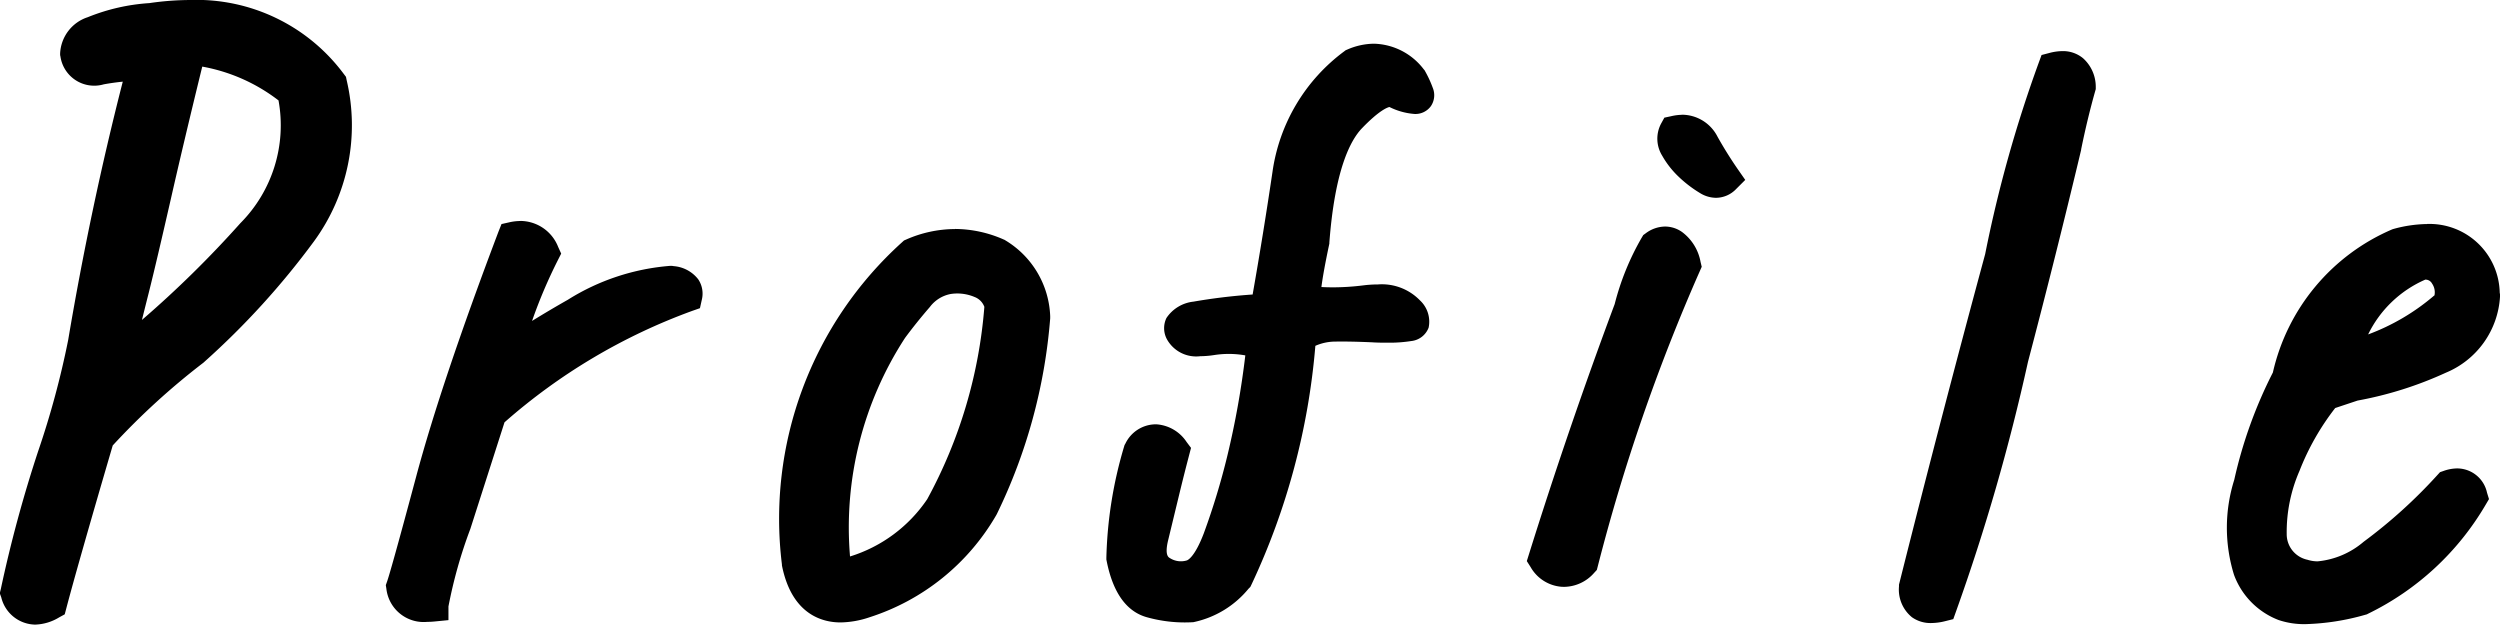
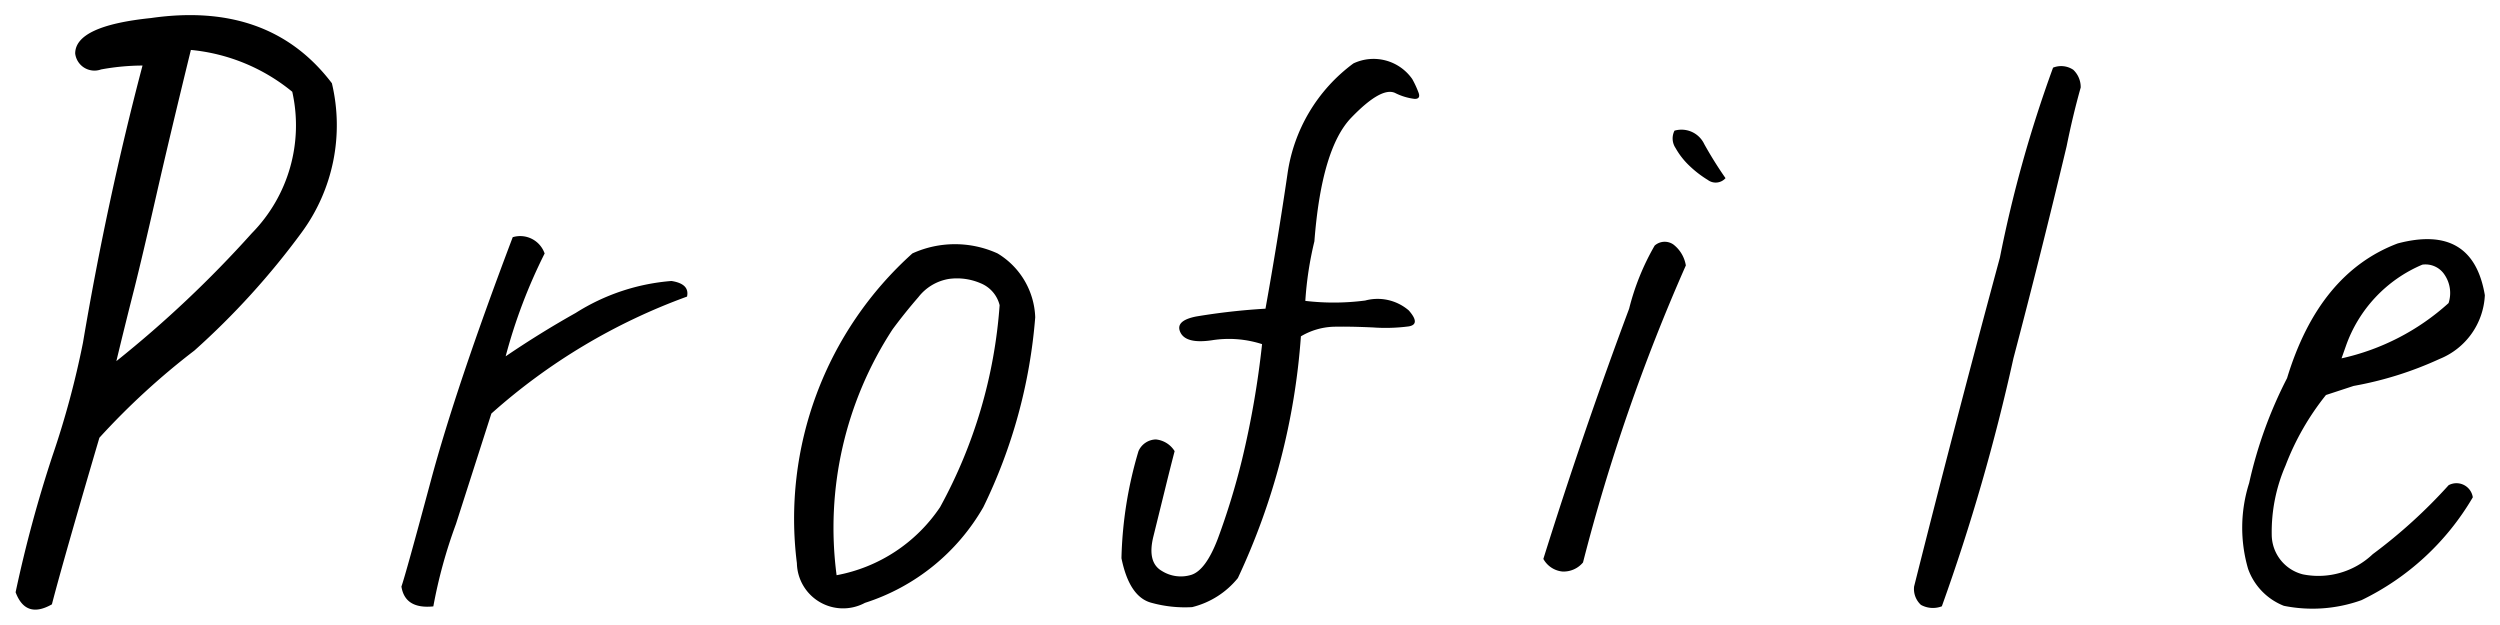
<svg xmlns="http://www.w3.org/2000/svg" width="82.656" height="20.654" viewBox="0 0 82.656 20.654">
  <g transform="translate(-641.473 -631.81)">
    <path d="M-37.031-19.594q3.914-.562,5.977,2.156a5.989,5.989,0,0,1-1,4.934A25.4,25.4,0,0,1-35.6-8.6a23.953,23.953,0,0,0-3.141,2.883q-1.2,4.078-1.57,5.508-.867.492-1.2-.4a42.786,42.786,0,0,1,1.219-4.512,29.11,29.11,0,0,0,1.008-3.738q.8-4.734,1.969-9.164a7.729,7.729,0,0,0-1.371.129.641.641,0,0,1-.855-.527Q-39.539-19.336-37.031-19.594ZM-38.18-8.25A37.248,37.248,0,0,0-33.7-12.48a5.087,5.087,0,0,0,1.336-4.676,6.208,6.208,0,0,0-3.352-1.383q-.7,2.859-1.148,4.828t-.727,3.082Q-37.875-9.516-38.18-8.25Zm15.188-1.594A6.924,6.924,0,0,1-19.828-10.9q.609.094.516.516a19.941,19.941,0,0,0-6.469,3.867l-1.172,3.656A16.318,16.318,0,0,0-27.7-.141q-.937.094-1.055-.656.141-.4.973-3.5t2.707-8.051a.855.855,0,0,1,1.055.539,17.594,17.594,0,0,0-1.289,3.4Q-24.164-9.187-22.992-9.844ZM-9.516-3.422A6.956,6.956,0,0,1-13.43-.258,1.527,1.527,0,0,1-15.68-1.57a11.786,11.786,0,0,1,3.82-10.242,3.4,3.4,0,0,1,2.813,0A2.568,2.568,0,0,1-7.8-9.7,17.421,17.421,0,0,1-9.516-3.422Zm-4.852,2.25a5.282,5.282,0,0,0,3.422-2.25A16.283,16.283,0,0,0-8.977-10.1a1.056,1.056,0,0,0-.633-.727,1.968,1.968,0,0,0-1.043-.141,1.606,1.606,0,0,0-1.008.6q-.457.527-.855,1.066A12,12,0,0,0-14.367-1.172ZM-1.1-1.078a2.811,2.811,0,0,1-1.512.961A4.144,4.144,0,0,1-3.949-.258q-.738-.187-1-1.477a13.4,13.4,0,0,1,.563-3.539.645.645,0,0,1,.574-.387.824.824,0,0,1,.621.387q-.141.539-.316,1.254l-.387,1.57q-.211.855.281,1.137a1.176,1.176,0,0,0,.973.129q.48-.152.879-1.2A23.838,23.838,0,0,0-.961-5,29.953,29.953,0,0,0-.3-8.812a3.569,3.569,0,0,0-1.652-.129Q-2.813-8.812-3-9.2t.527-.527A21.447,21.447,0,0,1-.187-9.984q.4-2.227.727-4.453a5.492,5.492,0,0,1,2.18-3.656,1.56,1.56,0,0,1,1.945.516,3.208,3.208,0,0,1,.211.457q.07.2-.129.2a1.948,1.948,0,0,1-.656-.2q-.457-.2-1.441.82T1.43-12.211a11.407,11.407,0,0,0-.3,1.969,8.015,8.015,0,0,0,1.98-.012,1.58,1.58,0,0,1,1.441.328q.4.457,0,.527a5.855,5.855,0,0,1-1.184.035Q2.578-9.4,2.051-9.387A2.26,2.26,0,0,0,.984-9.07,22.558,22.558,0,0,1-1.1-1.078ZM15.023-14.3a.433.433,0,0,1-.586.059,3.516,3.516,0,0,1-.609-.469,2.478,2.478,0,0,1-.457-.586.567.567,0,0,1-.035-.574.832.832,0,0,1,.984.445Q14.648-14.836,15.023-14.3ZM11.836-9.984a8.094,8.094,0,0,1,.844-2.086.5.5,0,0,1,.621-.035,1.1,1.1,0,0,1,.41.691,62.8,62.8,0,0,0-3.4,9.82.835.835,0,0,1-.68.3A.811.811,0,0,1,9-1.711Q10.313-5.906,11.836-9.984ZM26.3-15.352q-.844,3.539-1.758,7.008a67.076,67.076,0,0,1-2.367,8.2.825.825,0,0,1-.691-.047A.714.714,0,0,1,21.258-.8Q22.641-6.3,24.094-11.672a42.211,42.211,0,0,1,1.758-6.281.72.72,0,0,1,.668.07.788.788,0,0,1,.246.586Q26.508-16.383,26.3-15.352ZM35.789-7.43l-.914.3A8.663,8.663,0,0,0,33.539-4.8a5.51,5.51,0,0,0-.457,2.3,1.359,1.359,0,0,0,1.031,1.3,2.609,2.609,0,0,0,2.309-.668A17.093,17.093,0,0,0,38.93-4.148a.546.546,0,0,1,.8.4,8.6,8.6,0,0,1-3.68,3.4,4.79,4.79,0,0,1-2.566.188A2.05,2.05,0,0,1,32.3-1.383a4.869,4.869,0,0,1,.035-2.836,14.365,14.365,0,0,1,1.254-3.469q1.055-3.469,3.656-4.453,2.484-.656,2.883,1.711a2.393,2.393,0,0,1-1.5,2.109A11.708,11.708,0,0,1,35.789-7.43Zm-.258-1.312-.141.4a7.767,7.767,0,0,0,3.539-1.828A1.074,1.074,0,0,0,38.8-11.1a.752.752,0,0,0-.738-.34A4.56,4.56,0,0,0,35.531-8.742Z" transform="translate(683.5 652)" />
-     <path d="M-35.744-20.19a6.064,6.064,0,0,1,5.087,2.45l.069.091.023.113a6.5,6.5,0,0,1-1.083,5.328,26.02,26.02,0,0,1-3.62,3.979L-35.3-8.2a23.582,23.582,0,0,0-3,2.738c-.774,2.641-1.29,4.452-1.534,5.383l-.053.2-.183.1a1.609,1.609,0,0,1-.8.24,1.175,1.175,0,0,1-1.115-.9l-.05-.137L-42-.715A43.488,43.488,0,0,1-40.763-5.28a28.763,28.763,0,0,0,.99-3.668c.492-2.92,1.1-5.79,1.805-8.542-.2.02-.414.049-.627.088a1.129,1.129,0,0,1-1.433-.915l-.011-.052v-.053a1.324,1.324,0,0,1,.915-1.2,6.524,6.524,0,0,1,2.032-.465A9.591,9.591,0,0,1-35.744-20.19Zm4.221,2.964a5.044,5.044,0,0,0-4.221-1.964,8.6,8.6,0,0,0-1.216.091l-.02,0a5.727,5.727,0,0,0-1.72.377c-.092.043-.294.148-.332.261.027.085.058.085.13.085a.748.748,0,0,0,.131-.013,8.266,8.266,0,0,1,1.46-.137h.649l-.166.628c-.774,2.925-1.433,5.993-1.959,9.119l0,.011a29.747,29.747,0,0,1-1.025,3.8,42.146,42.146,0,0,0-1.17,4.3c.034.066.078.123.124.123a.39.39,0,0,0,.125-.027c.27-1.006.778-2.785,1.515-5.3l.032-.111.078-.085a24.564,24.564,0,0,1,3.191-2.931A25.018,25.018,0,0,0-32.454-12.8,5.434,5.434,0,0,0-31.523-17.226Zm-4.58-1.845.424.034a6.726,6.726,0,0,1,3.619,1.487l.142.11.039.175a5.584,5.584,0,0,1-1.45,5.116,37.922,37.922,0,0,1-4.536,4.288l-1.145.927.345-1.433c.2-.842.4-1.644.587-2.384s.429-1.768.724-3.07.683-2.937,1.151-4.837Zm3.283,2.2a5.831,5.831,0,0,0-2.52-1.117c-.419,1.71-.768,3.185-1.041,4.388-.3,1.31-.542,2.351-.729,3.094q-.11.434-.224.894a35.044,35.044,0,0,0,3.255-3.2A4.588,4.588,0,0,0-32.819-16.872ZM3.4-18.745a2.134,2.134,0,0,1,1.641.841l.034.04.025.046a3.663,3.663,0,0,1,.243.53.644.644,0,0,1-.062.608.63.63,0,0,1-.538.258,2.215,2.215,0,0,1-.831-.23c-.056.011-.322.093-.907.7-.392.406-.9,1.391-1.08,3.781l0,.033-.007.033C1.778-11.446,1.7-11,1.662-10.7q.188.01.379.01a8.21,8.21,0,0,0,1-.064,4.016,4.016,0,0,1,.489-.032,1.754,1.754,0,0,1,1.391.528.96.96,0,0,1,.286.9.691.691,0,0,1-.576.444,4.646,4.646,0,0,1-.79.054c-.153,0-.322,0-.5-.012-.51-.023-.939-.031-1.279-.023a1.633,1.633,0,0,0-.6.139A23.02,23.02,0,0,1-.651-.861l-.037.076-.06.06A3.2,3.2,0,0,1-2.574.381a4.655,4.655,0,0,1-1.5-.154c-.693-.176-1.151-.8-1.363-1.863l-.011-.055v-.056a13.962,13.962,0,0,1,.584-3.671l.017-.057.03-.052a1.121,1.121,0,0,1,.986-.634h.037a1.3,1.3,0,0,1,1,.586l.145.193-.061.233c-.093.355-.2.775-.315,1.247L-3.405-2.33c-.055.223-.092.505.044.583a.676.676,0,0,0,.573.086c.026-.008.259-.1.563-.9a23.463,23.463,0,0,0,.779-2.569,28.239,28.239,0,0,0,.592-3.31,3.126,3.126,0,0,0-1.029-.011,3.124,3.124,0,0,1-.461.038A1.105,1.105,0,0,1-3.45-8.981a.773.773,0,0,1-.012-.694,1.234,1.234,0,0,1,.893-.542,18.949,18.949,0,0,1,1.957-.236c.238-1.349.458-2.712.657-4.058A6,6,0,0,1,2.413-18.49l.051-.039.059-.025A2.247,2.247,0,0,1,3.4-18.745Zm.405,1.1a.9.9,0,0,0-.405-.1,1.211,1.211,0,0,0-.431.088,4.954,4.954,0,0,0-1.938,3.292C.815-12.882.57-11.379.3-9.9l-.068.382-.387.029q-.328.024-.618.05a4.04,4.04,0,0,1,.618.148l.39.126-.047.407A30.585,30.585,0,0,1-.476-4.882,24.436,24.436,0,0,1-1.291-2.2C-1.621-1.335-2-.861-2.486-.707A1.68,1.68,0,0,1-3.857-.878a1.139,1.139,0,0,1-.512-.608c.106.348.275.676.543.744a3.675,3.675,0,0,0,1.174.127c.121-.009.469-.1,1.138-.757a22.214,22.214,0,0,0,2-7.74l.022-.263.23-.13a3.186,3.186,0,0,1,.48-.223l-.156-.018L.625-9.8v-.441a11.477,11.477,0,0,1,.309-2.04c.169-2.168.612-3.6,1.355-4.366A2.8,2.8,0,0,1,3.808-17.647ZM-3.741-5.129a.171.171,0,0,0-.085-.031c-.012,0-.049.025-.1.1A12.879,12.879,0,0,0-4.41-2.416q.014-.074.033-.153l.387-1.57C-3.9-4.5-3.817-4.833-3.741-5.129ZM26.161-18.5a1.039,1.039,0,0,1,.68.233,1.268,1.268,0,0,1,.423.939l0,.084-.023.081c-.168.595-.323,1.237-.46,1.91l0,.016c-.56,2.349-1.152,4.707-1.758,7.01A67.9,67.9,0,0,1,22.643.028l-.09.252-.259.065a1.928,1.928,0,0,1-.469.064,1.054,1.054,0,0,1-.64-.193A1.178,1.178,0,0,1,20.758-.8V-.859l.015-.06c.917-3.652,1.87-7.309,2.834-10.868a42.9,42.9,0,0,1,1.775-6.339l.09-.245.252-.066A1.73,1.73,0,0,1,26.161-18.5Zm.1,1.156a.346.346,0,0,0-.046-.141,42.064,42.064,0,0,0-1.629,5.909l-.008.033C23.619-8,22.671-4.37,21.759-.74a.512.512,0,0,0,.024.146l.019,0a66.849,66.849,0,0,0,2.249-7.859l0-.02c.6-2.3,1.195-4.646,1.753-6.989C25.944-16.119,26.1-16.752,26.259-17.342Zm-12.681.947a1.322,1.322,0,0,1,1.179.728c.21.375.438.739.677,1.084l.239.343-.3.3a.929.929,0,0,1-.667.292,1.02,1.02,0,0,1-.532-.159,4.033,4.033,0,0,1-.7-.535,2.989,2.989,0,0,1-.548-.7,1.066,1.066,0,0,1-.037-1.056l.11-.2.224-.048A1.66,1.66,0,0,1,13.578-16.394Zm-38.4,3.512a1.349,1.349,0,0,1,1.247.859l.1.221-.11.217a16.461,16.461,0,0,0-.853,2.009q.59-.364,1.183-.7A7.45,7.45,0,0,1-19.869-11.4l.059,0,.058.009a1.137,1.137,0,0,1,.81.436.847.847,0,0,1,.117.683l-.06.271-.262.092a19.469,19.469,0,0,0-6.2,3.682l-1.129,3.523A15.511,15.511,0,0,0-27.2-.14V.313l-.45.044c-.086.009-.169.013-.248.013A1.241,1.241,0,0,1-29.252-.72l-.019-.125.042-.119c.061-.173.278-.916.961-3.467.556-2.077,1.472-4.8,2.722-8.1l.1-.251.262-.059A1.69,1.69,0,0,1-24.818-12.883Zm.223,1.1a.281.281,0,0,0-.13-.085c-1.18,3.13-2.047,5.72-2.578,7.7-.5,1.848-.8,2.967-.938,3.4a.181.181,0,0,0,.117.111c.093-.407.29-1.1.695-2.353L-26.215-6.8l.105-.092a21.559,21.559,0,0,1,4.781-3.192,6.509,6.509,0,0,0-1.4.665l-.022.013c-.766.429-1.535.9-2.285,1.408l-1.11.748.348-1.292A18.334,18.334,0,0,1-24.594-11.787Zm62.817-1a2.322,2.322,0,0,1,2.4,2.27l.01.061,0,.062a2.907,2.907,0,0,1-1.79,2.524,12.27,12.27,0,0,1-2.92.922l-.739.246A8.268,8.268,0,0,0,34-4.622a5.054,5.054,0,0,0-.423,2.084.864.864,0,0,0,.687.855,1.082,1.082,0,0,0,.34.052,2.736,2.736,0,0,0,1.517-.647A16.672,16.672,0,0,0,38.56-4.485l.086-.094.121-.042a1.38,1.38,0,0,1,.449-.082A1.013,1.013,0,0,1,40.2-3.9l.065.211-.112.19A9.134,9.134,0,0,1,36.269.1l-.045.023-.049.013a7.92,7.92,0,0,1-1.965.309,2.643,2.643,0,0,1-.9-.135,2.537,2.537,0,0,1-1.475-1.494,5.262,5.262,0,0,1,.008-3.143,14.958,14.958,0,0,1,1.277-3.548,6.776,6.776,0,0,1,3.944-4.731l.024-.009.025-.007A4.384,4.384,0,0,1,38.222-12.783Zm-3.606,5.13.456-1.288a5.463,5.463,0,0,1,2.16-2.657,5.87,5.87,0,0,0-3.168,4.056l-.014.045-.022.041A13.594,13.594,0,0,0,32.97-4.71q.049-.137.1-.277a9.2,9.2,0,0,1,1.414-2.453l.092-.113.877-.292Zm5-2.756a1.991,1.991,0,0,0-.432-1.006l.022.031a1.565,1.565,0,0,1,.2,1.338l-.038.144-.11.1a8.245,8.245,0,0,1-3.343,1.838,11.306,11.306,0,0,0,2.494-.811A1.882,1.882,0,0,0,39.621-10.408Zm-1.149-.026a.509.509,0,0,0-.082-.377.246.246,0,0,0-.224-.131,3.784,3.784,0,0,0-1.89,1.812A7.2,7.2,0,0,0,38.472-10.435ZM35.87-.822a8.169,8.169,0,0,0,3.007-2.541,17.463,17.463,0,0,1-2.159,1.891,3.62,3.62,0,0,1-2.111.842,2.1,2.1,0,0,1-.649-.1,1.836,1.836,0,0,1-1.336-1.433,1.973,1.973,0,0,0,.135.586,1.562,1.562,0,0,0,.892.944,1.707,1.707,0,0,0,.56.076A6.96,6.96,0,0,0,35.87-.822ZM13.024-12.7a.979.979,0,0,1,.558.178,1.583,1.583,0,0,1,.615.989l.039.164-.068.154A62.592,62.592,0,0,0,10.8-1.469l-.032.123-.086.093a1.338,1.338,0,0,1-1,.466L9.6-.79A1.291,1.291,0,0,1,8.58-1.439l-.127-.2.07-.224c.871-2.784,1.825-5.568,2.836-8.275a8.614,8.614,0,0,1,.89-2.189l.054-.091.086-.062A1.085,1.085,0,0,1,13.024-12.7Zm.156,1.248a.531.531,0,0,0-.146-.233,7.762,7.762,0,0,0-.714,1.823l-.006.025-.009.024c-.976,2.612-1.9,5.3-2.744,7.984a.188.188,0,0,0,.1.037h.019a.275.275,0,0,0,.182-.071A63.614,63.614,0,0,1,13.18-11.449Zm-23.633-1.168a4.025,4.025,0,0,1,1.605.346l.036.015.033.021a3.055,3.055,0,0,1,1.474,2.5l0,.037,0,.036A18,18,0,0,1-9.066-3.2l-.022.041A7.473,7.473,0,0,1-13.277.218a3.106,3.106,0,0,1-.96.171c-.578,0-1.6-.241-1.932-1.858l-.006-.03,0-.031A12.312,12.312,0,0,1-12.2-12.183l.061-.056.076-.033A4.025,4.025,0,0,1-10.453-12.617Zm1.171,1.248a3.017,3.017,0,0,0-1.171-.248,3,3,0,0,0-1.133.232,11.355,11.355,0,0,0-3.6,9.743,1.678,1.678,0,0,0,.35.791l-.03-.263a12.536,12.536,0,0,1,1.929-8.462l.018-.025c.272-.368.568-.737.88-1.1a2.1,2.1,0,0,1,1.322-.766,2.476,2.476,0,0,1,1.3.177,1.558,1.558,0,0,1,.918,1.055l.023.083-.006.085a16.855,16.855,0,0,1-2.028,6.883l-.014.026-.017.024A5.789,5.789,0,0,1-14.274-.681l-.221.042a.939.939,0,0,0,.258.028,2.13,2.13,0,0,0,.651-.122,6.413,6.413,0,0,0,3.63-2.928A17,17,0,0,0-8.306-9.7,2.067,2.067,0,0,0-9.282-11.369Zm-.2,1.327a.554.554,0,0,0-.324-.326,1.463,1.463,0,0,0-.783-.1,1.12,1.12,0,0,0-.693.429c-.291.336-.568.68-.822,1.024a11.487,11.487,0,0,0-1.819,7.226A4.785,4.785,0,0,0-11.37-3.687,15.86,15.86,0,0,0-9.482-10.043Z" transform="translate(683.5 652)" />
  </g>
</svg>